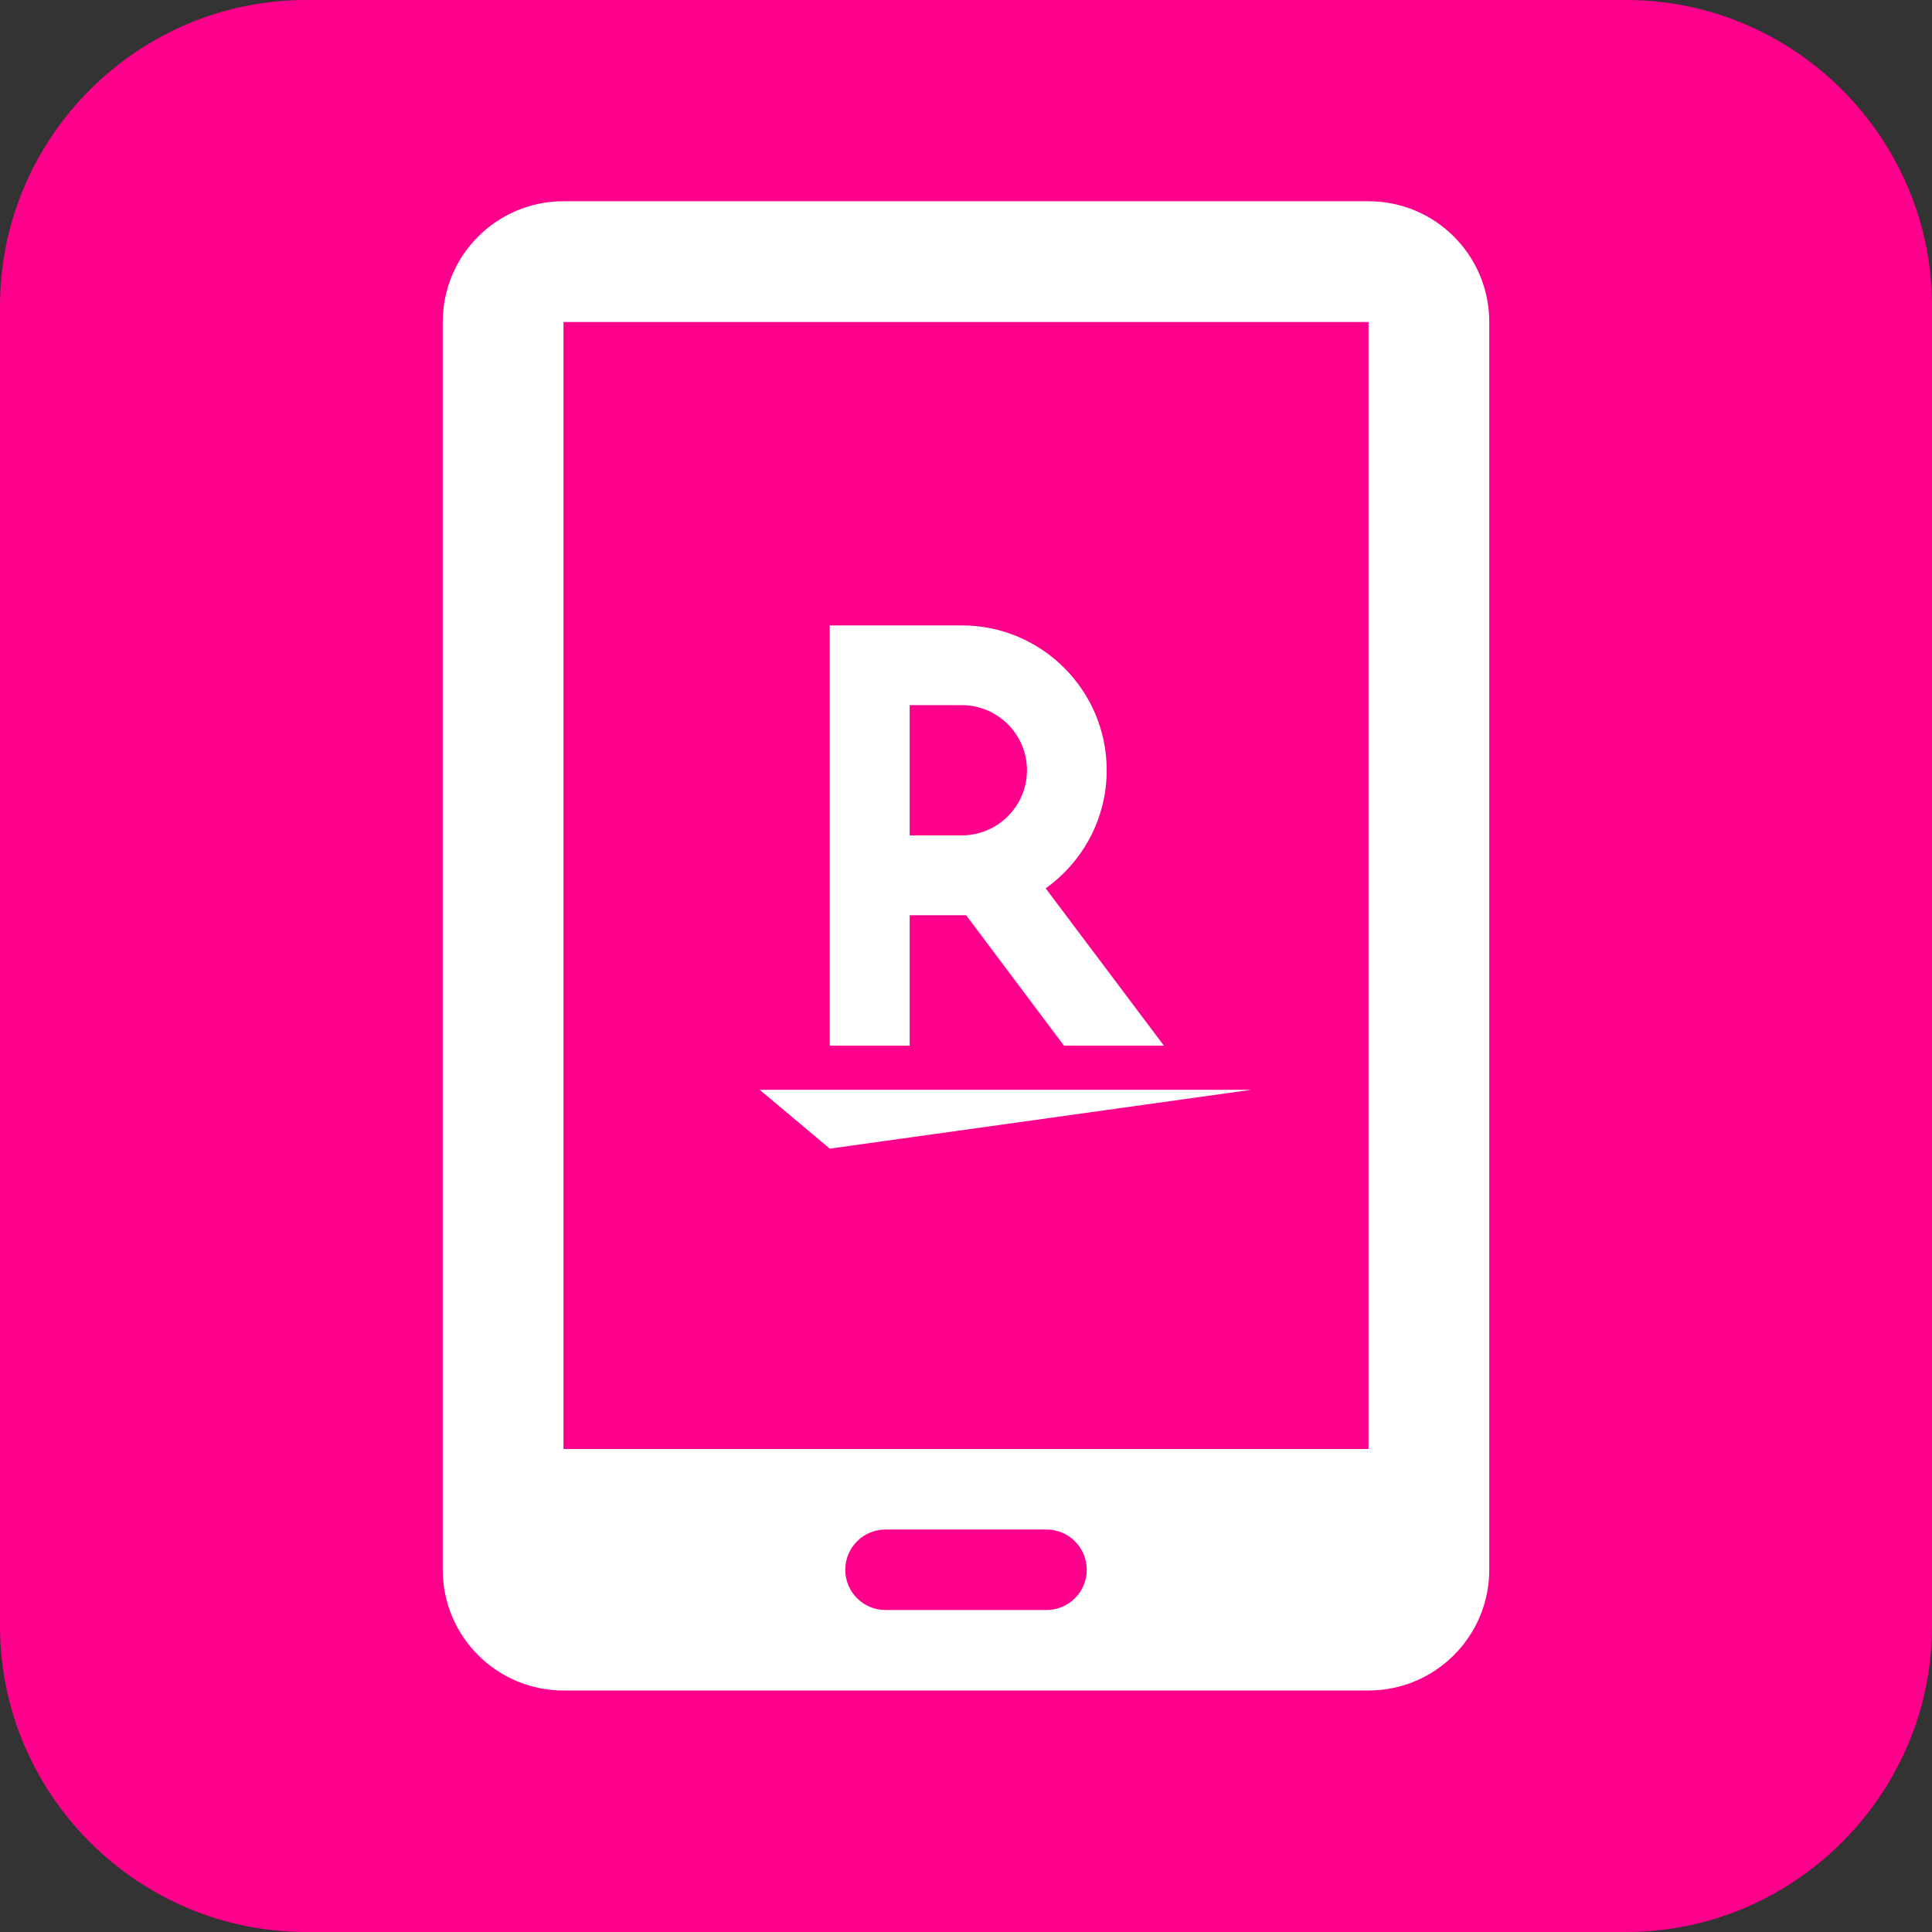
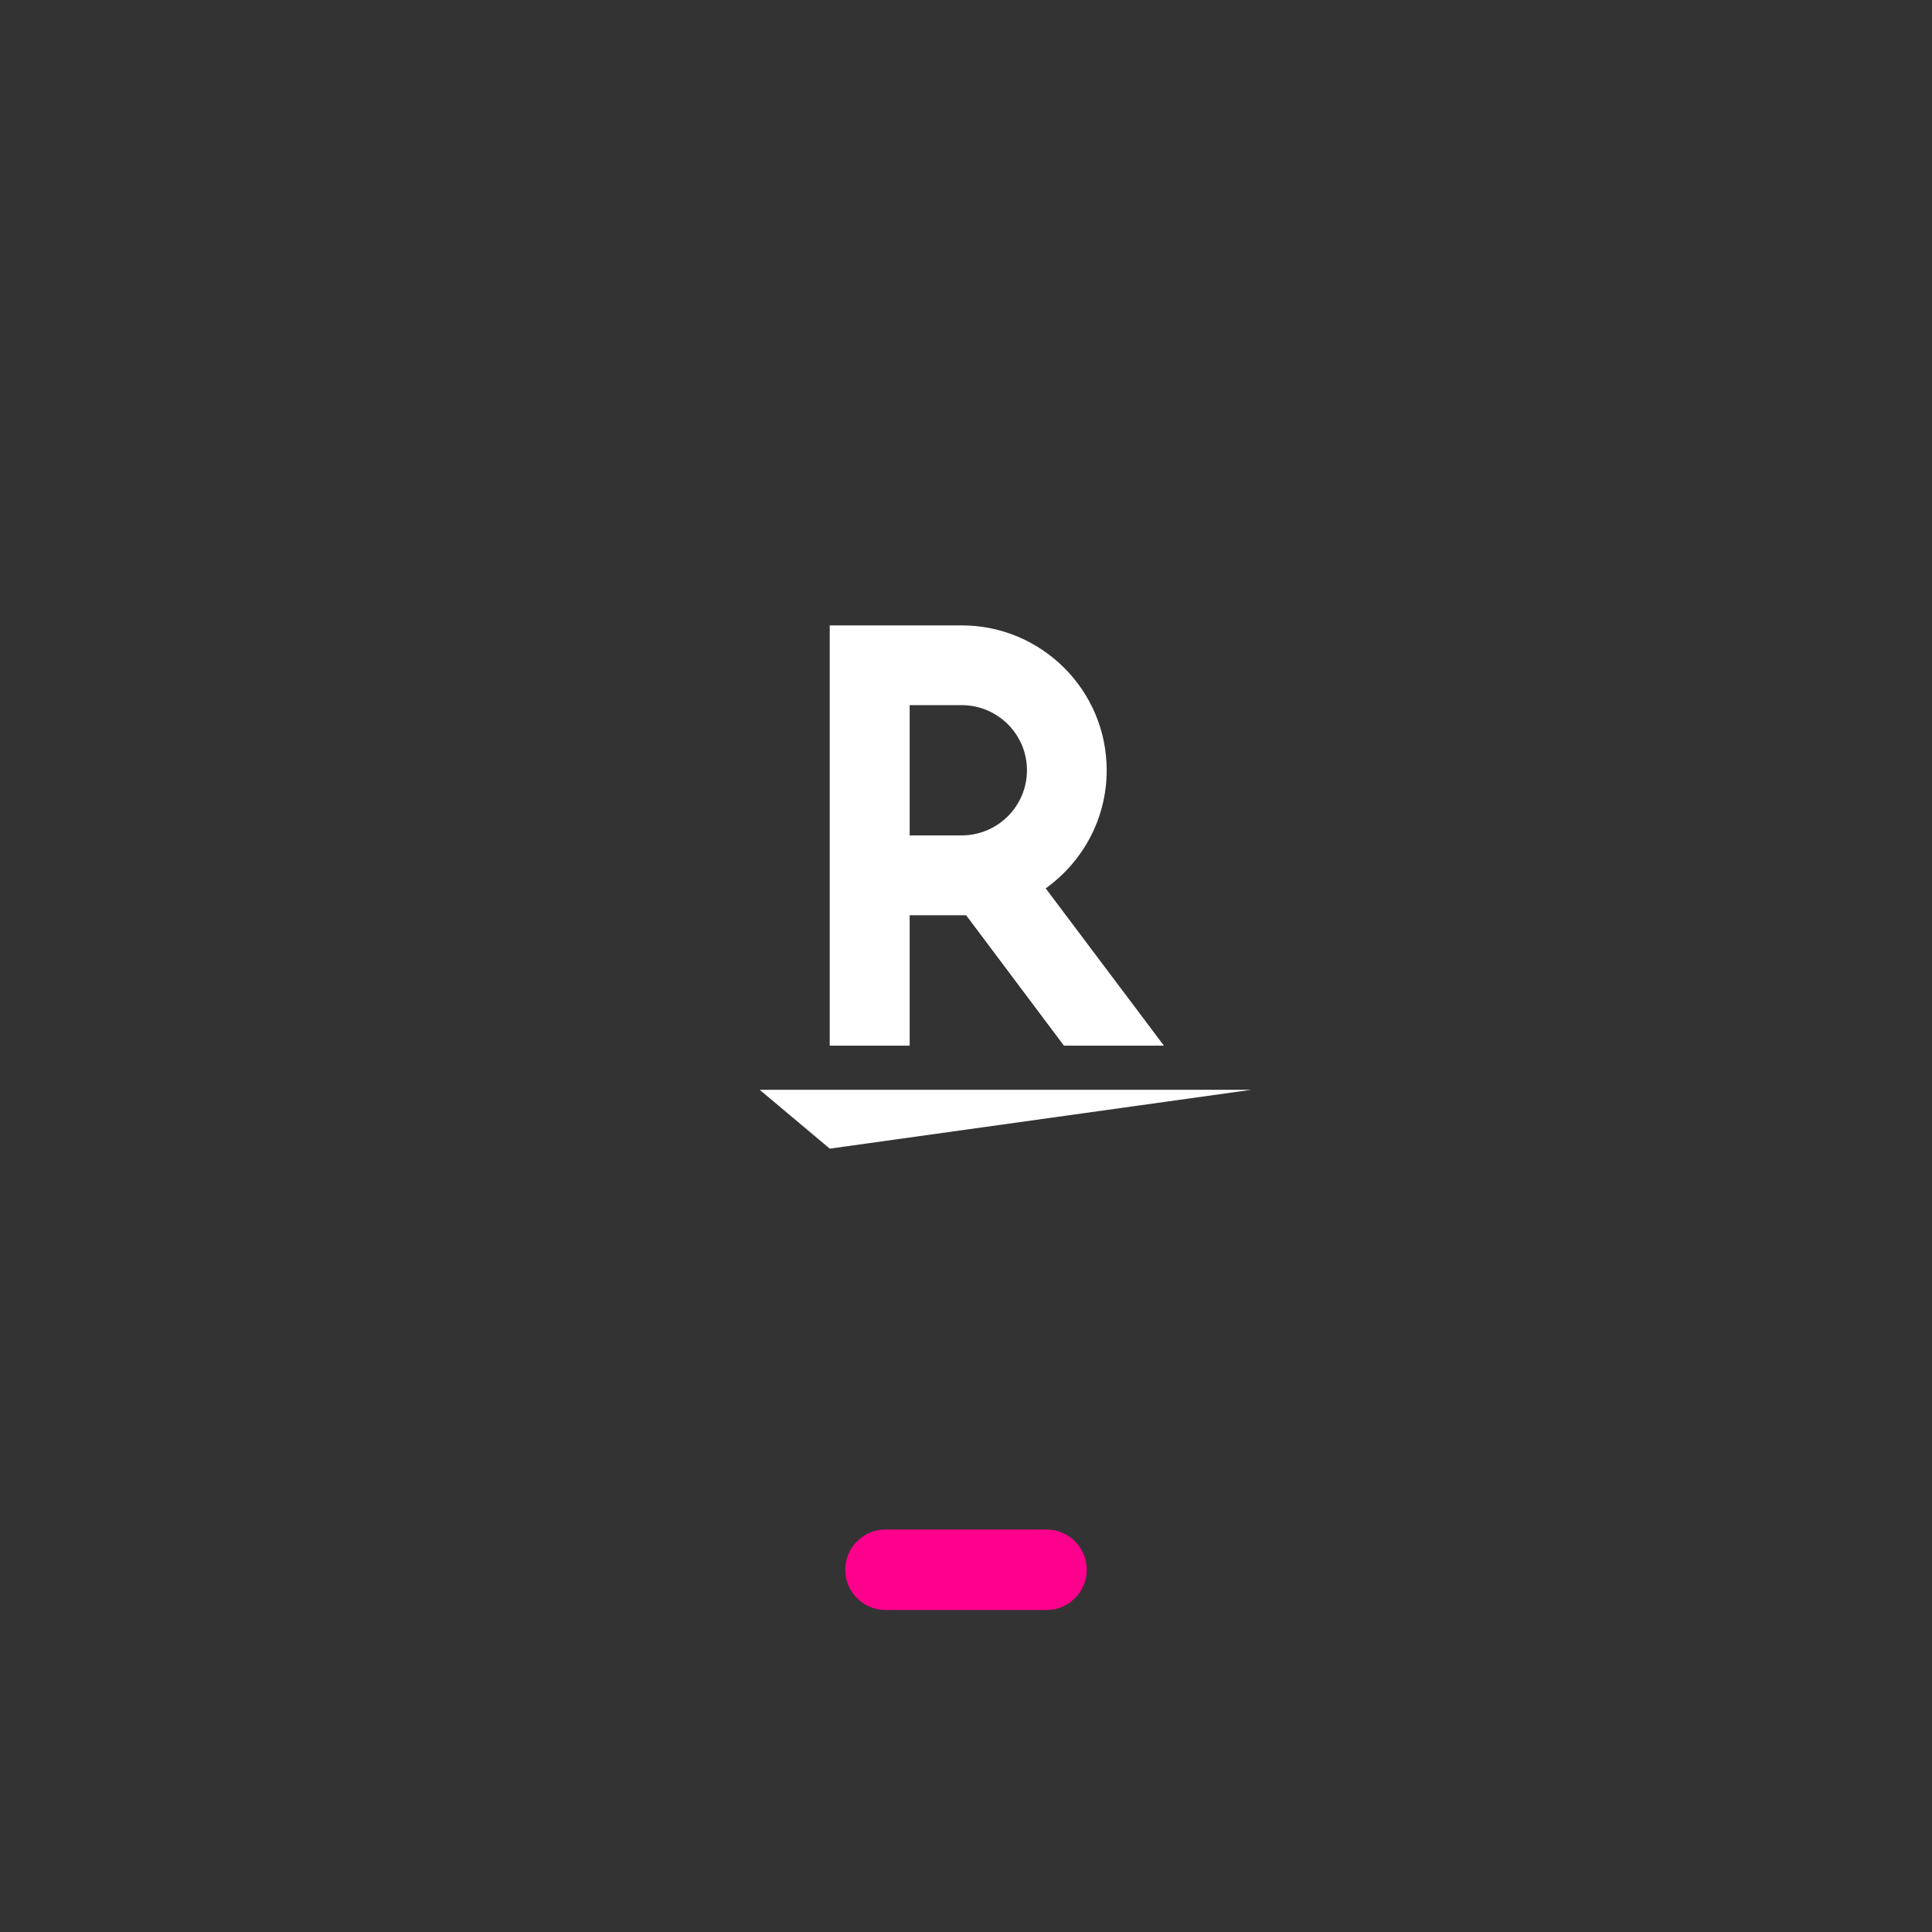
<svg xmlns="http://www.w3.org/2000/svg" width="56" height="56" viewBox="0 0 56 56" fill="none">
  <rect x="0" y="0" width="56" height="56" fill="#333333" stroke="none" />
-   <path d="M47.133 0H8.867C3.99 0 0 3.99 0 8.867V47.133C0 52.01 3.99 56 8.867 56H47.133C52.01 56 56 52.01 56 47.133V8.867C56 3.99 52.01 0 47.133 0Z" fill="#FF008C" />
-   <path d="M39.667 5.833H16.333C14.4 5.833 12.833 7.4 12.833 9.334V45.5C12.833 47.433 14.4 49 16.333 49H39.667C41.6 49 43.167 47.433 43.167 45.5V29.197V9.334C43.167 7.4 41.6 5.833 39.667 5.833ZM39.667 25.697V42H16.333V9.334H39.667V25.697Z" fill="white" />
  <path d="M30.333 46.667H25.667C25.023 46.667 24.5 46.144 24.5 45.5C24.5 44.856 25.023 44.334 25.667 44.334H30.333C30.977 44.334 31.5 44.856 31.5 45.5C31.5 46.144 30.977 46.667 30.333 46.667Z" fill="#FF008C" />
  <path d="M24.051 33.294L22.019 31.588H36.272L24.051 33.294Z" fill="white" />
  <path d="M26.367 30.308V26.529H28.004L30.838 30.308H33.736L30.31 25.75C31.378 24.984 32.078 23.738 32.078 22.326C32.078 20.009 30.194 18.127 27.875 18.127H24.05V30.308H26.367ZM26.367 20.439H27.878C28.917 20.439 29.767 21.285 29.767 22.325C29.767 23.369 28.916 24.214 27.878 24.214H26.367V20.439Z" fill="white" />
</svg>